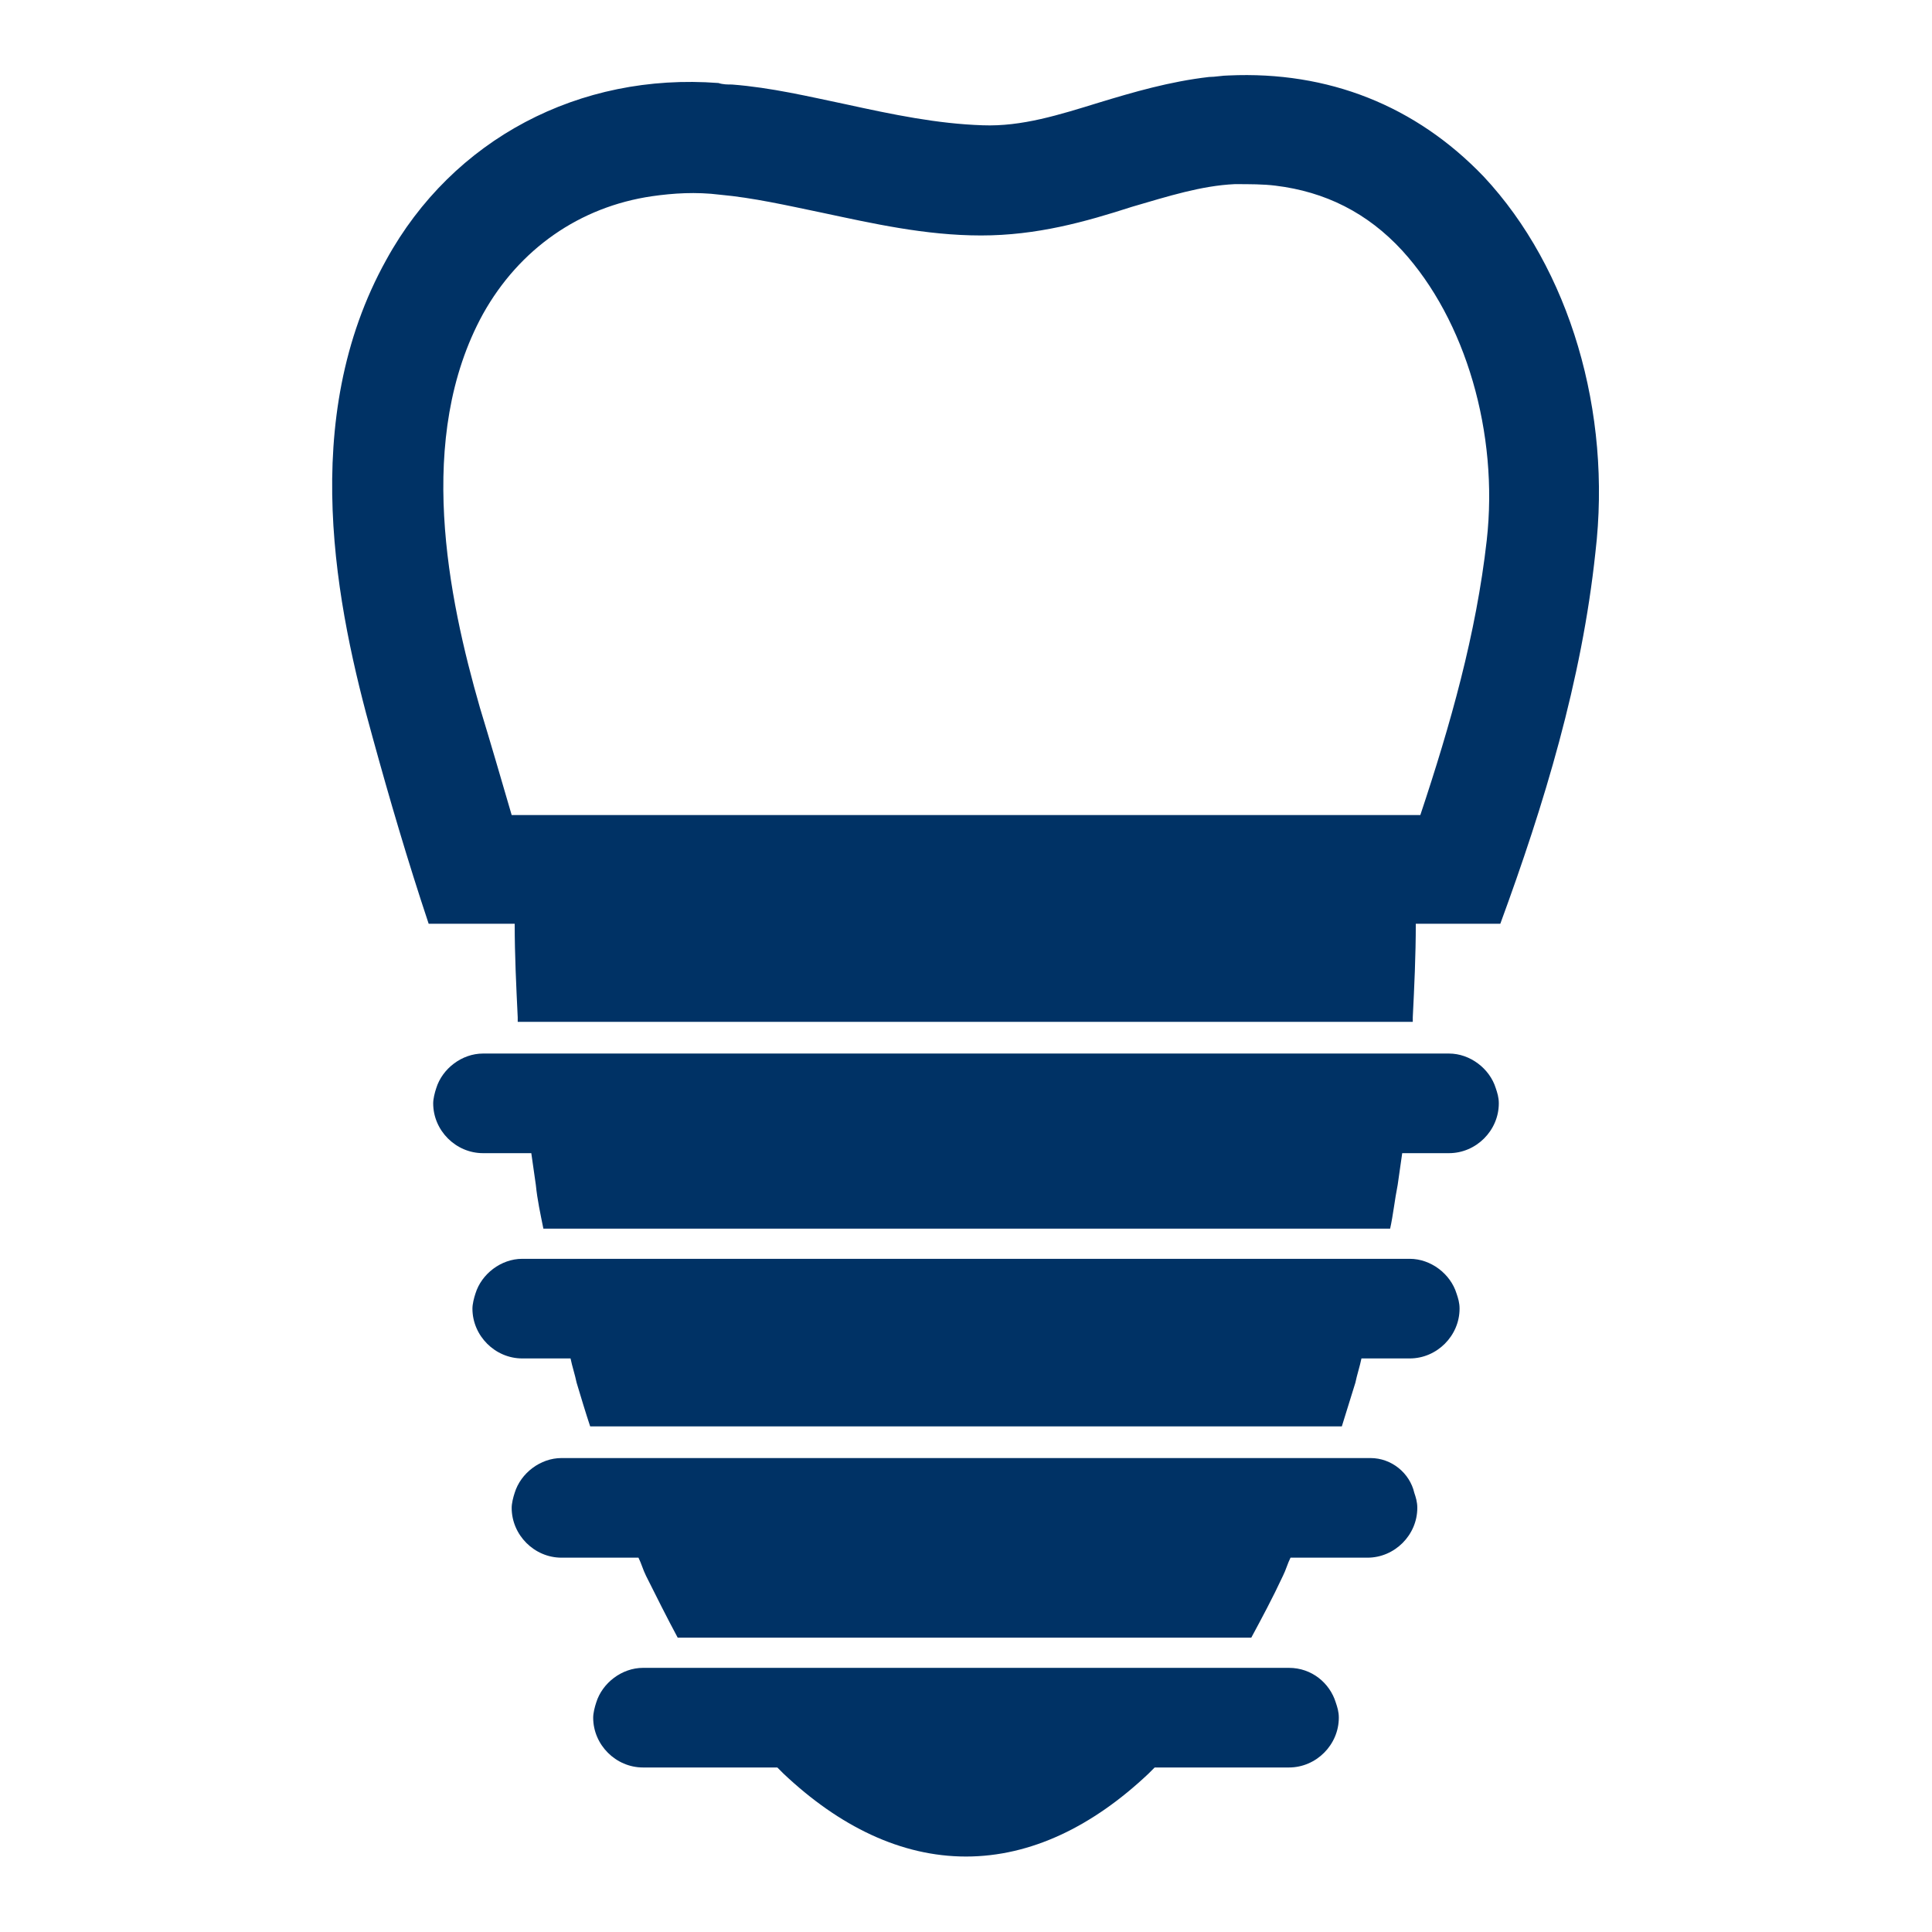
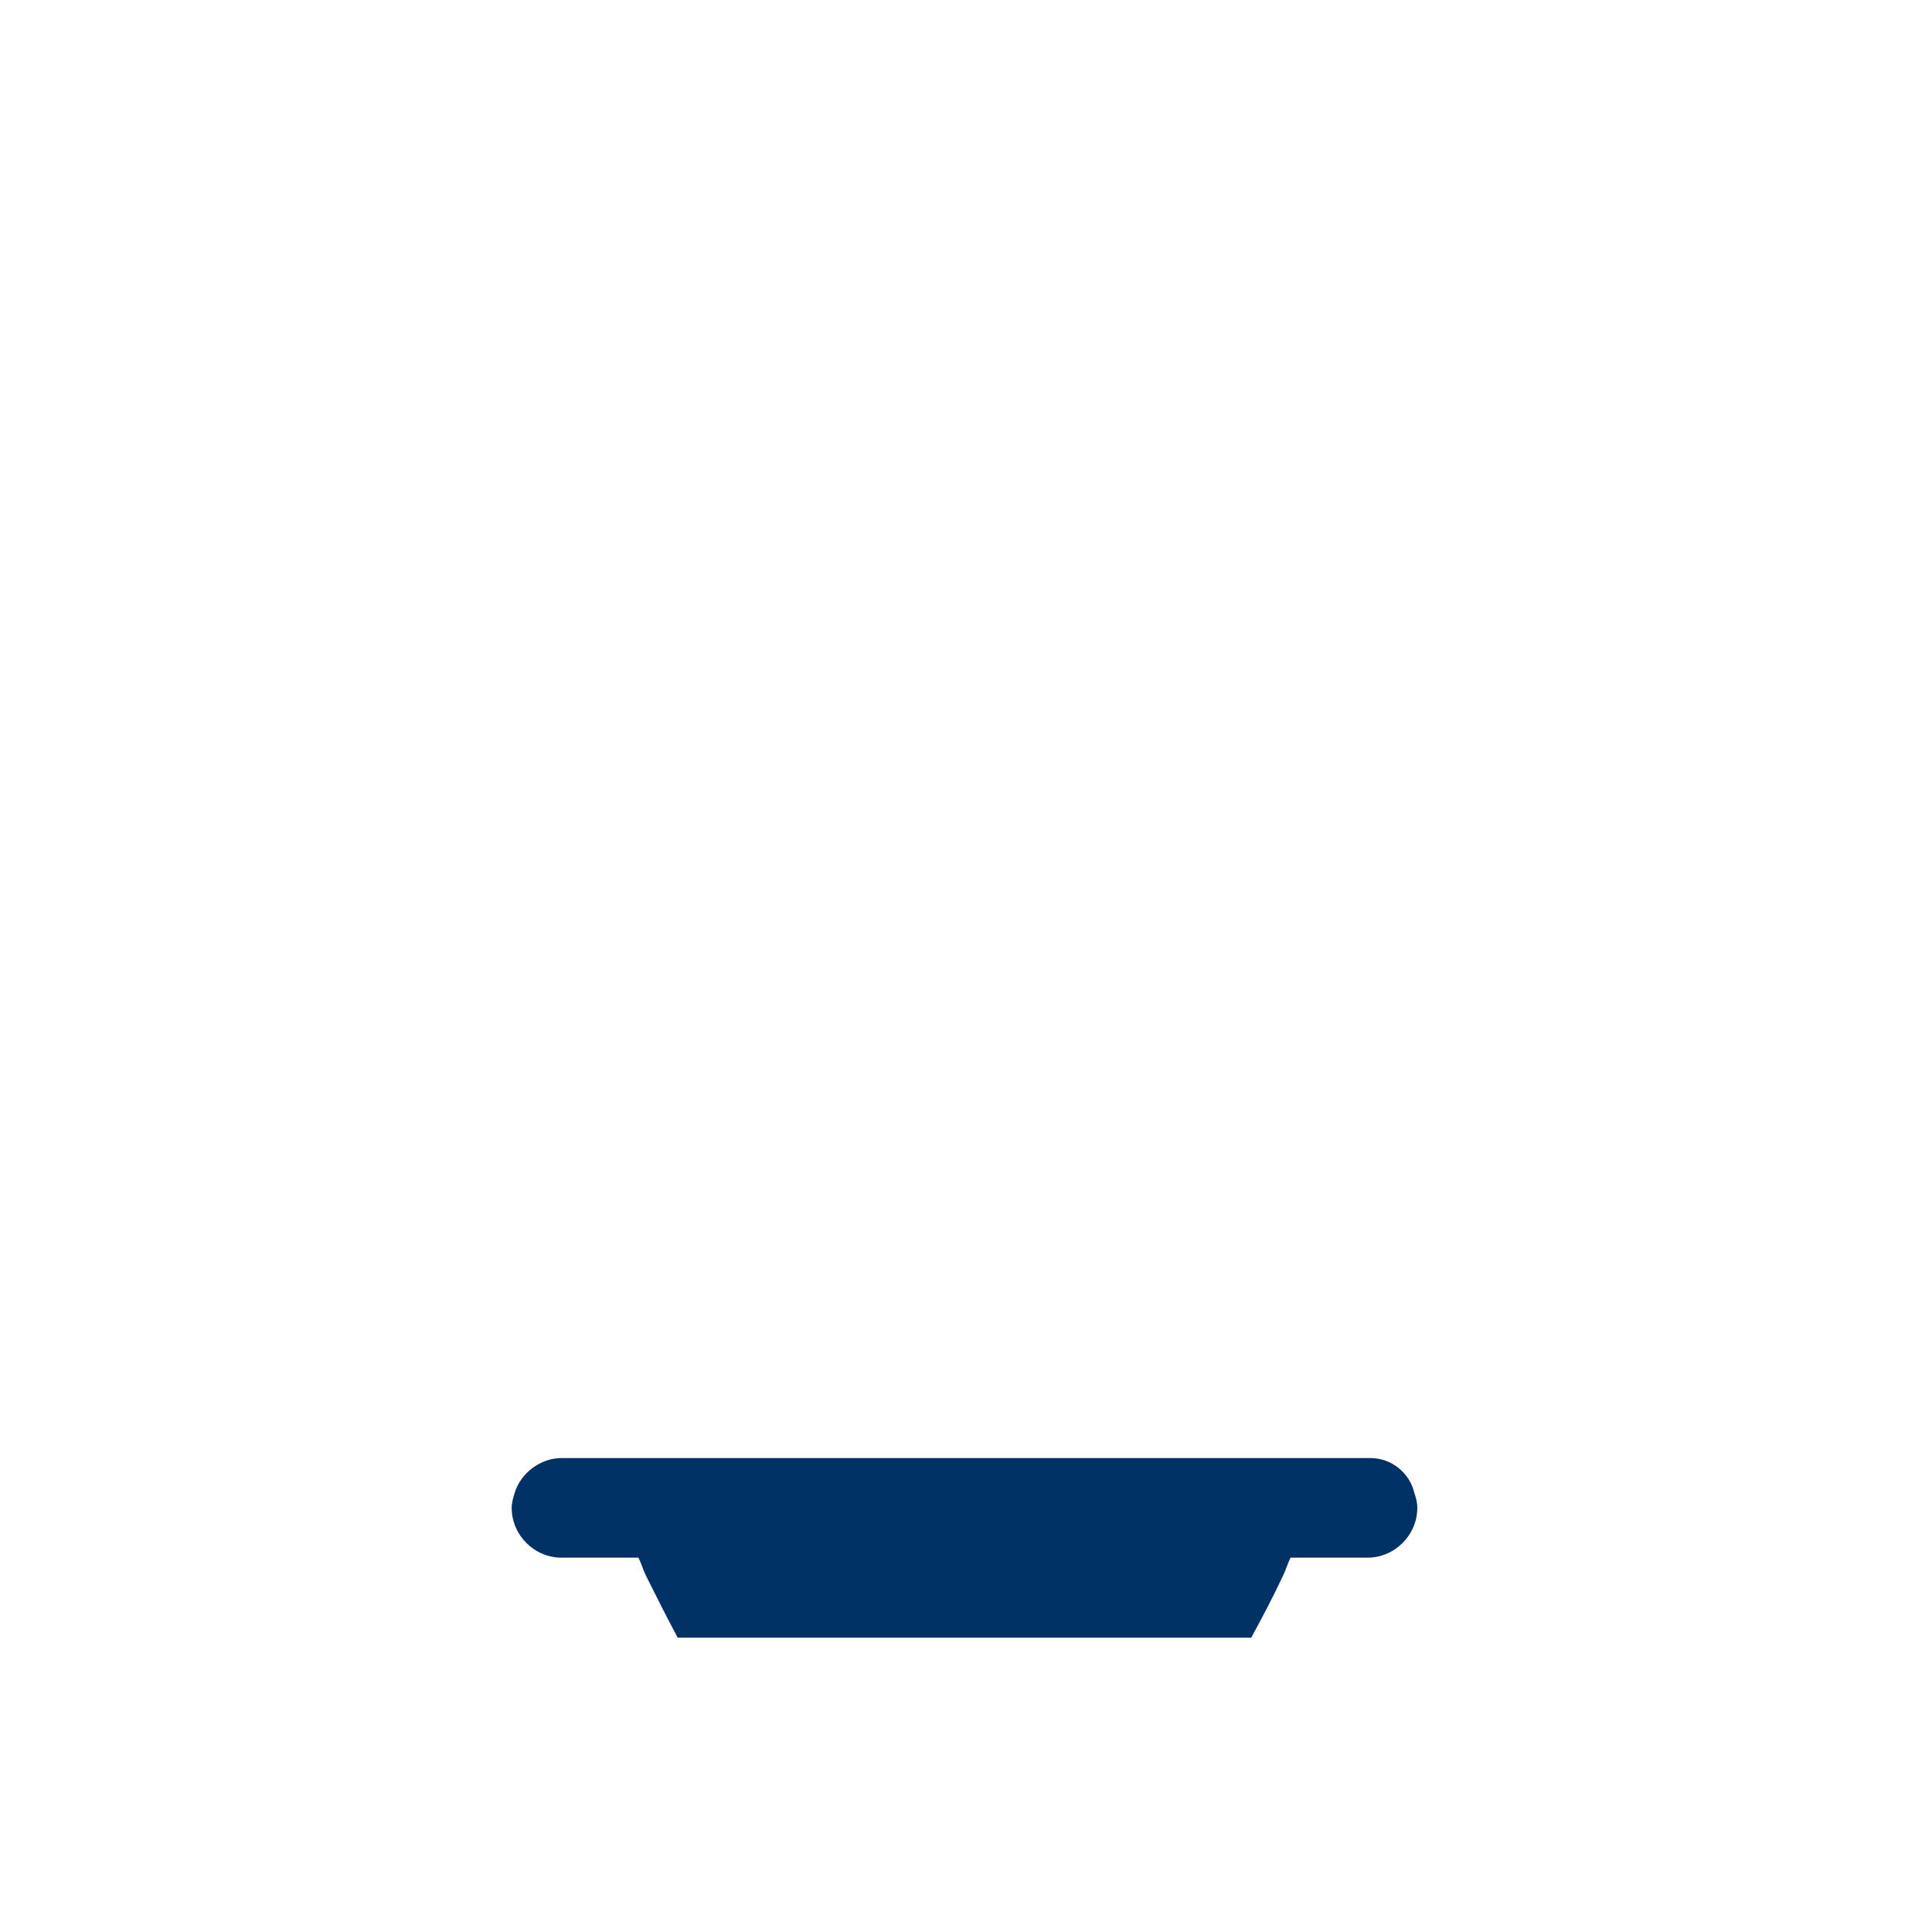
<svg xmlns="http://www.w3.org/2000/svg" version="1.1" id="Layer_1" x="0px" y="0px" viewBox="0 0 128 128" style="enable-background:new 0 0 128 128;" xml:space="preserve">
  <style type="text/css">
	.st0{fill:none;}
	.st1{fill:#003265;}
</style>
  <g>
-     <path class="st0" d="M84.5,12.5c-0.9-0.1-1.8-0.2-2.7-0.1c-2.3,0.1-4.5,0.8-6.8,1.5c-3.1,1-6.3,1.9-10,1.9   c-3.7-0.1-7.1-0.8-10.5-1.5c-2.4-0.5-4.6-1-6.8-1.2c-1.5-0.2-3-0.1-4.5,0.1c-4.8,0.7-8.8,3.4-11.2,7.8c-4.5,8.2-2.3,18.8-0.2,26.1   c0.7,2.3,1.4,4.7,2.1,7.1h0.3h59.7h0.3c2-6,3.6-12.1,4.3-18.2c0.8-7.1-1.4-14.6-5.5-19.1C90.6,14.3,87.8,12.9,84.5,12.5z" />
-     <path class="st1" d="M98.3,11.7C93.8,7,88,4.7,81.4,5c-0.4,0-0.9,0.1-1.3,0.1c-2.6,0.3-5,1-7.3,1.7c-2.6,0.8-5.1,1.6-7.7,1.5   c-3-0.1-5.9-0.7-9.1-1.4c-2.4-0.5-4.9-1.1-7.5-1.3c-0.3,0-0.6,0-0.9-0.1c-9.2-0.7-17.6,3.7-22,11.7c-5.9,10.6-3.3,23.1-0.9,31.7   c1.1,4,2.3,8.1,3.7,12.3h1.1h4.6c0,2.1,0.1,4.1,0.2,6.2c0,0.1,0,0.2,0,0.3h59.3c0-0.1,0-0.2,0-0.3c0.1-2,0.2-4.1,0.2-6.2h4.5h1.1   c2.9-7.9,5.4-16.1,6.3-24.6C106.8,27.3,104,17.8,98.3,11.7z M98.5,35.8C97.8,42,96.1,48,94.1,54h-0.3H34.2h-0.3   c-0.7-2.4-1.4-4.8-2.1-7.1C29.7,39.6,27.5,29,32,20.8c2.4-4.3,6.4-7.1,11.2-7.8c1.4-0.2,2.9-0.3,4.5-0.1c2.2,0.2,4.4,0.7,6.8,1.2   c3.3,0.7,6.8,1.5,10.5,1.5c3.7,0,6.9-0.9,10-1.9c2.4-0.7,4.6-1.4,6.8-1.5c1,0,1.9,0,2.7,0.1c3.3,0.4,6.1,1.8,8.4,4.3   C97.1,21.2,99.3,28.7,98.5,35.8z" />
-     <path class="st1" d="M96,69.8H32c-1.4,0-2.7,1-3.1,2.3c-0.1,0.3-0.2,0.7-0.2,1c0,1.8,1.5,3.3,3.3,3.3h3.2c0.1,0.7,0.2,1.4,0.3,2.1   c0.1,1,0.3,1.9,0.5,2.9h56.1c0.2-0.9,0.3-1.9,0.5-2.9c0.1-0.7,0.2-1.4,0.3-2.1H96c1.8,0,3.3-1.5,3.3-3.3c0-0.4-0.1-0.7-0.2-1   C98.7,70.8,97.4,69.8,96,69.8z" />
-     <path class="st1" d="M93.4,83.4H34.6c-1.4,0-2.7,1-3.1,2.3c-0.1,0.3-0.2,0.7-0.2,1c0,1.8,1.5,3.3,3.3,3.3h3.2   c0.1,0.5,0.3,1.1,0.4,1.6c0.3,1,0.6,2,0.9,2.9h49.8c0.3-1,0.6-1.9,0.9-2.9c0.1-0.5,0.3-1.1,0.4-1.6h3.2c1.8,0,3.3-1.5,3.3-3.3   c0-0.4-0.1-0.7-0.2-1C96.1,84.4,94.8,83.4,93.4,83.4z" />
    <path class="st1" d="M90.8,96.6H37.2c-1.4,0-2.7,1-3.1,2.3c-0.1,0.3-0.2,0.7-0.2,1c0,1.8,1.5,3.3,3.3,3.3h5.1   c0.2,0.4,0.3,0.8,0.5,1.2c0.7,1.4,1.4,2.8,2.1,4.1h38c0.7-1.3,1.4-2.6,2.1-4.1c0.2-0.4,0.3-0.8,0.5-1.2h5.1c1.8,0,3.3-1.5,3.3-3.3   c0-0.4-0.1-0.7-0.2-1C93.4,97.6,92.2,96.6,90.8,96.6z" />
-     <path class="st1" d="M85.4,110.5H42.6c-1.4,0-2.7,1-3.1,2.3c-0.1,0.3-0.2,0.7-0.2,1c0,1.8,1.5,3.3,3.3,3.3h8.9   c0.1,0.1,0.3,0.3,0.4,0.4c3.7,3.5,7.8,5.5,12.1,5.5s8.4-2,12.1-5.5c0.1-0.1,0.3-0.3,0.4-0.4h8.9c1.8,0,3.3-1.5,3.3-3.3   c0-0.4-0.1-0.7-0.2-1C88.1,111.5,86.9,110.5,85.4,110.5z" />
  </g>
</svg>